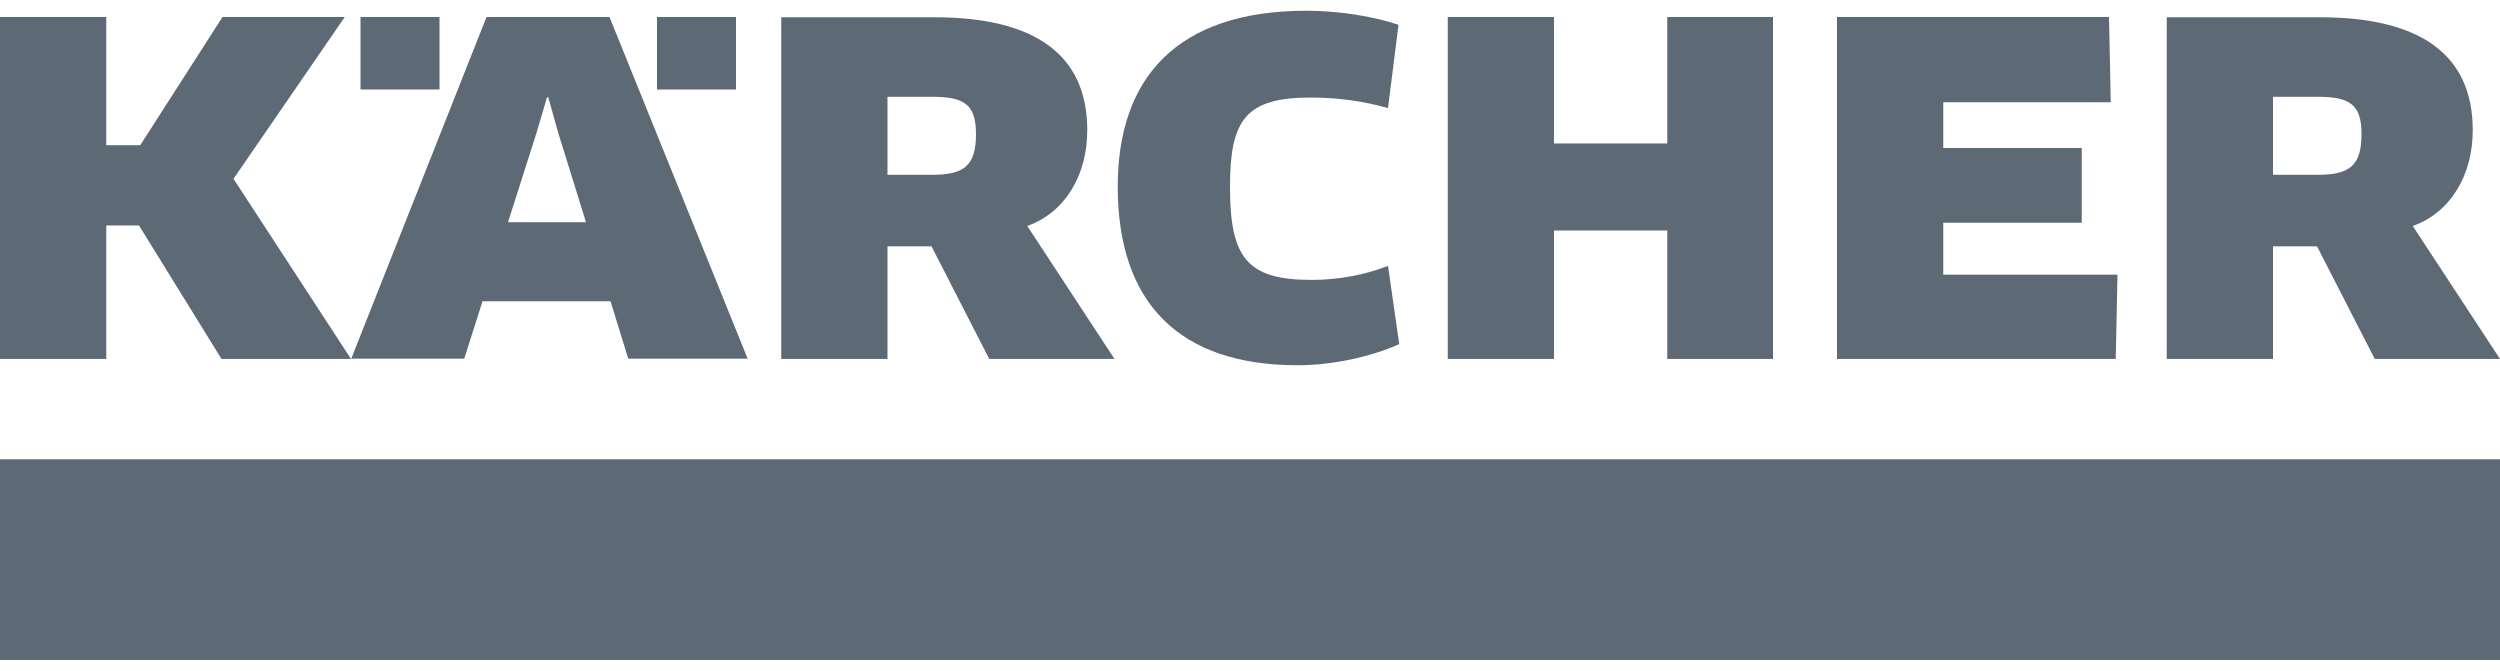
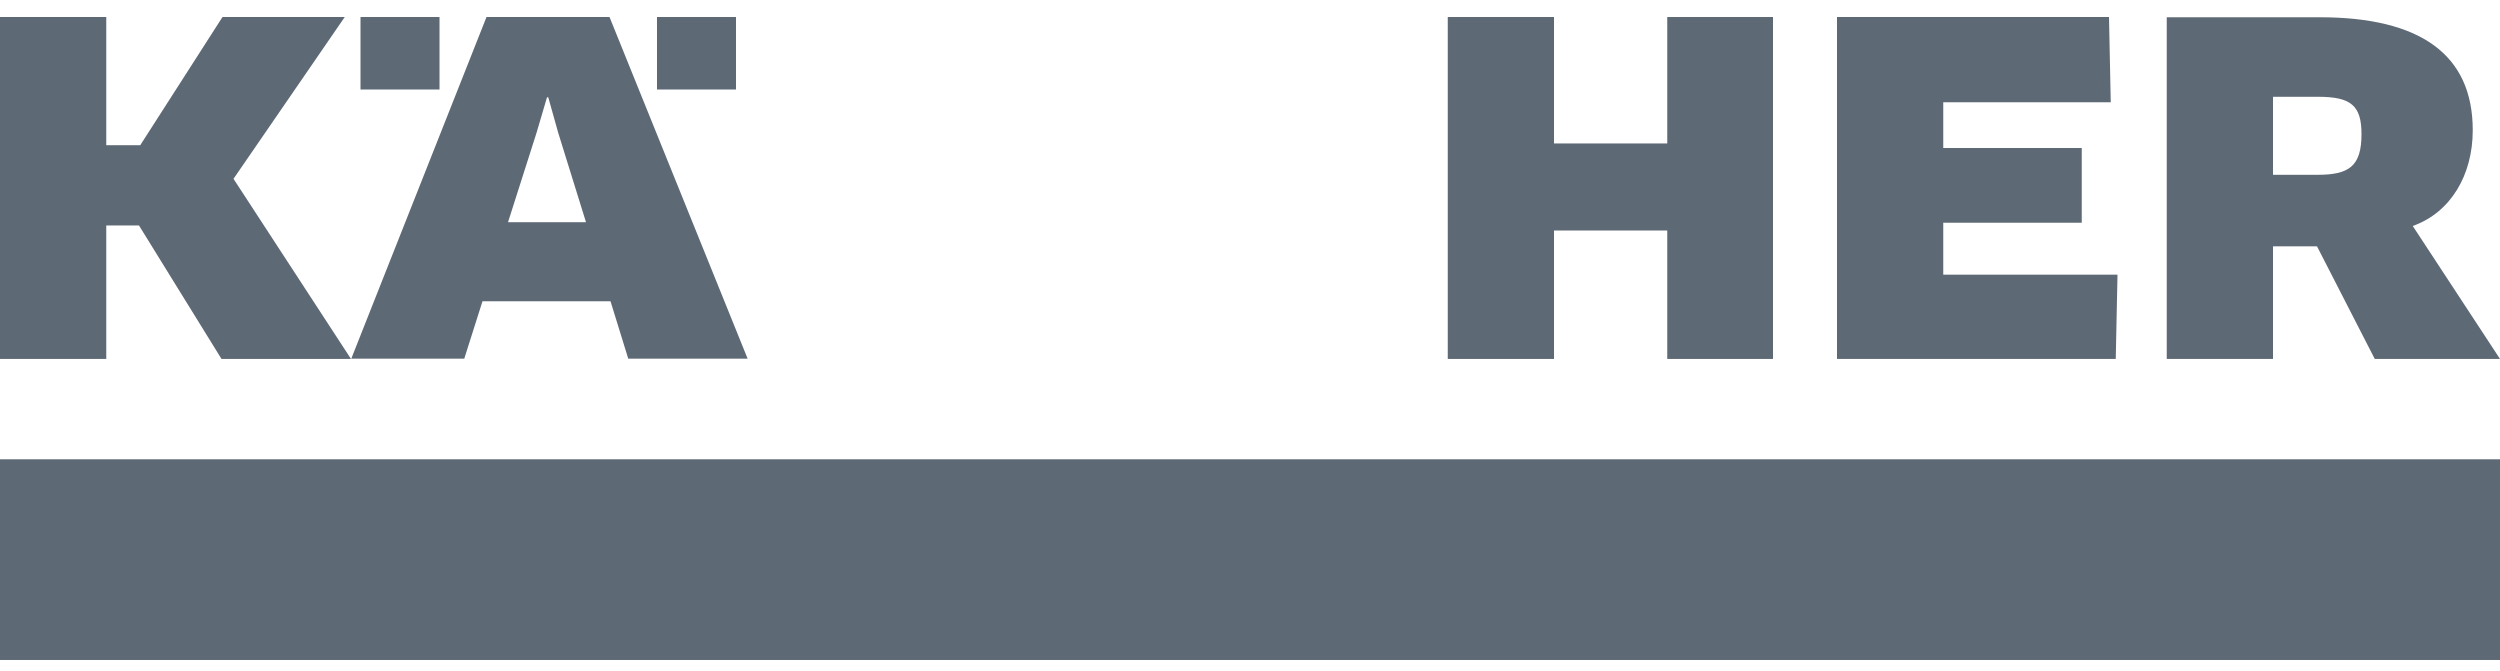
<svg xmlns="http://www.w3.org/2000/svg" width="123" height="33" viewBox="0 0 123 33" fill="none">
  <g clip-path="url(#clip0_239_273)">
    <path d="M123 22.597H0V32.471H123V22.597Z" fill="#1B2A3D" fill-opacity="0.7" />
-     <path d="M48.019 6.601C48.019 8.193 47.392 8.6 45.854 8.6H43.665V4.762H45.879C47.49 4.762 48.019 5.181 48.019 6.601ZM53.493 6.403C53.493 2.664 50.885 0.849 45.965 0.849H38.438V17.66H43.665V12.118H45.83L48.671 17.66H54.833L50.541 11.118C52.423 10.452 53.493 8.588 53.493 6.416V6.403Z" fill="#1B2A3D" fill-opacity="0.7" />
    <path d="M95.608 13.513V10.958H102.422V7.28H95.608V5.033H103.849L103.763 0.837H90.38V17.66H104.095L104.181 13.513H95.608Z" fill="#1B2A3D" fill-opacity="0.7" />
    <path d="M87.232 17.66V0.837H82.029V7.058H76.457V0.837H71.23V17.66H76.457V11.341H82.029V17.66H87.232Z" fill="#1B2A3D" fill-opacity="0.7" />
-     <path d="M68.806 1.22C67.601 0.812 65.879 0.528 64.292 0.528C57.859 0.528 54.993 3.873 54.993 9.181C54.993 14.92 58.031 17.969 63.837 17.969C65.559 17.969 67.428 17.561 68.843 16.932L68.29 13.081C67.219 13.501 65.916 13.772 64.538 13.772C61.34 13.772 60.516 12.674 60.516 9.193C60.516 5.897 61.279 4.799 64.489 4.799C65.989 4.799 67.232 5.021 68.29 5.317L68.806 1.22V1.22Z" fill="#1B2A3D" fill-opacity="0.7" />
    <path d="M116.186 6.601C116.186 8.193 115.558 8.6 114.021 8.6H111.832V4.762H114.046C115.657 4.762 116.186 5.181 116.186 6.601V6.601ZM121.659 6.403C121.659 2.664 119.052 0.849 114.132 0.849H106.604V17.66H111.832V12.118H113.996L116.838 17.66H123L118.707 11.118C120.589 10.452 121.659 8.588 121.659 6.416V6.403Z" fill="#1B2A3D" fill-opacity="0.7" />
    <path d="M28.831 10.933H24.994L26.396 6.539L26.913 4.787H26.974L27.466 6.539L28.831 10.933ZM36.789 17.66L29.988 0.837H23.936L17.282 17.648H22.841L23.739 14.821H30.037L30.91 17.648H36.789V17.66Z" fill="#1B2A3D" fill-opacity="0.7" />
    <path d="M21.624 0.837H17.737V4.404H21.624V0.837Z" fill="#1B2A3D" fill-opacity="0.7" />
    <path d="M36.211 0.837H32.324V4.404H36.211V0.837Z" fill="#1B2A3D" fill-opacity="0.7" />
    <path d="M10.947 0.837L6.9 7.144H5.228V0.837H0V17.66H5.228V11.094H6.839L10.898 17.66H17.269L11.488 8.798L16.962 0.837H10.947Z" fill="#1B2A3D" fill-opacity="0.7" />
  </g>
  <defs>
    <clipPath id="clip0_239_273">
      <rect width="123" height="32" fill="white" transform="translate(0 0.5)" />
    </clipPath>
  </defs>
</svg>